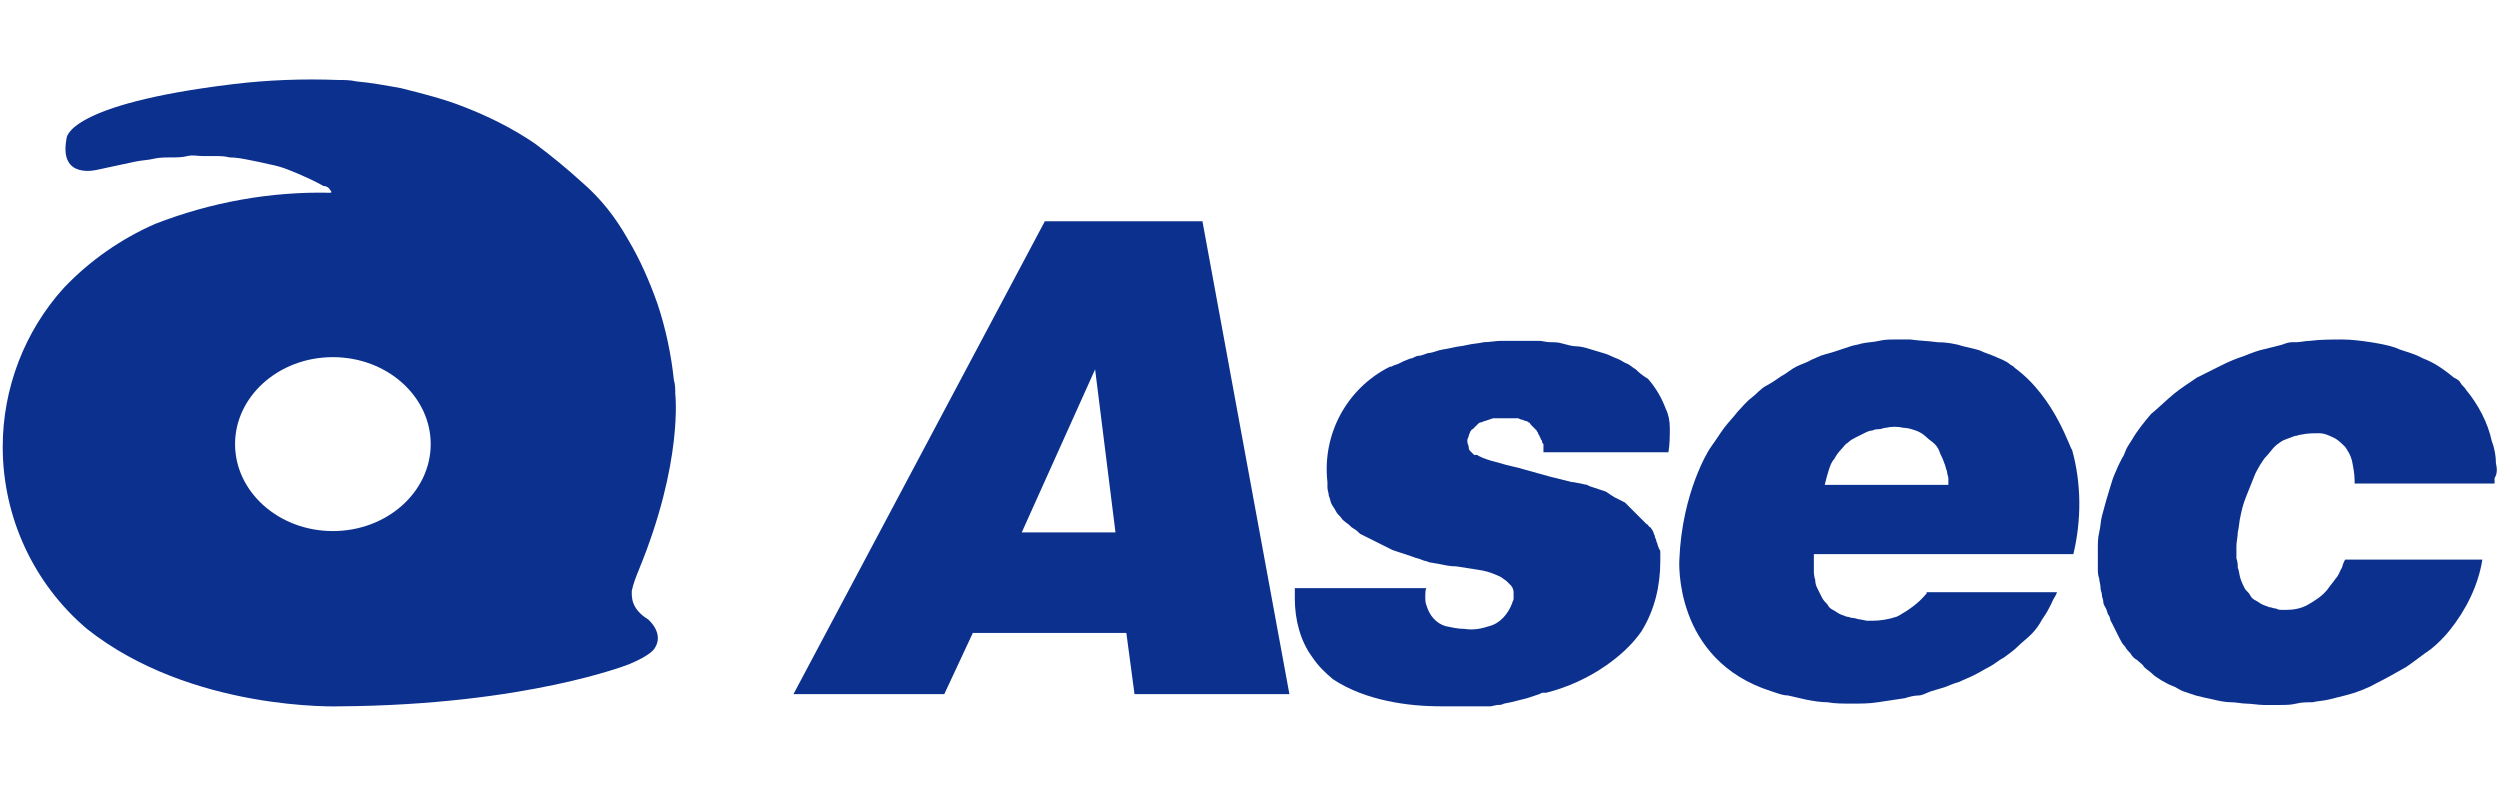
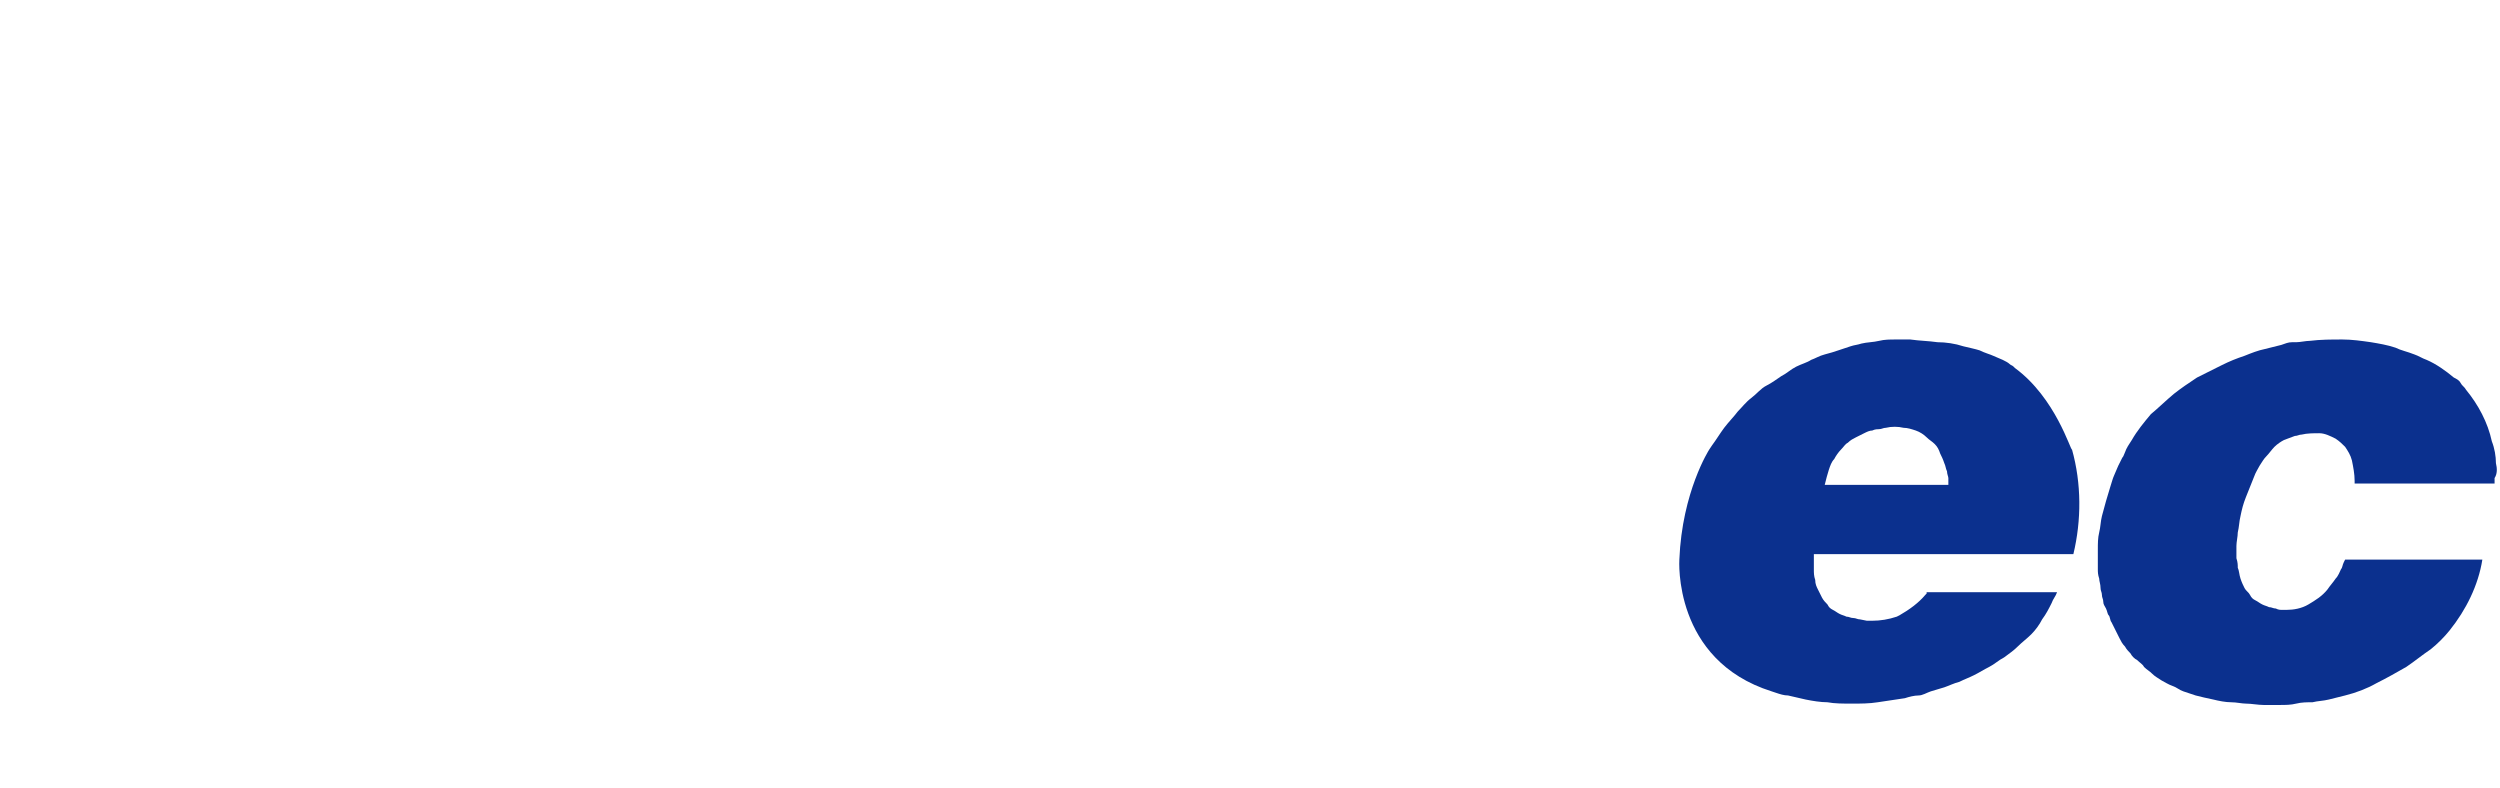
<svg xmlns="http://www.w3.org/2000/svg" version="1.1" id="圖層_1" x="0px" y="0px" viewBox="0 0 184 46" width="146" height="46" style="enable-background:new 0 0 184 46;" xml:space="preserve">
  <style type="text/css">
	.st0{fill:#0B308E;}
</style>
  <g id="圖層_2_1_">
    <g id="圖層_1-2">
-       <path class="st0" d="M47.7,39.6c-1.3-0.8-1.2-1.7-1.2-2.1c0.1-0.5,0.3-1,0.5-1.5c3.3-8,2.7-13,2.7-13c0-0.3,0-0.7-0.1-1    c-0.2-1.9-0.6-3.8-1.2-5.6c-0.6-1.7-1.3-3.3-2.2-4.8c-0.9-1.6-2-3-3.4-4.2c-1.1-1-2.2-1.9-3.4-2.8c-1.6-1.1-3.4-2-5.2-2.7    c-1.5-0.6-3.1-1-4.7-1.4c-1.1-0.2-2.2-0.4-3.3-0.5c-0.4-0.1-0.9-0.1-1.3-0.1c-2.6-0.1-5.2,0-7.7,0.3c-12.4,1.5-12.3,4-12.3,4    C4.3,7.3,7.2,6.5,7.2,6.5c0.5-0.1,0.9-0.2,1.4-0.3S9.5,6,10,5.9c0.5-0.1,0.9-0.1,1.3-0.2s0.9-0.1,1.3-0.1s0.8,0,1.2-0.1    s0.7,0,1.1,0h0.9c0.4,0,0.7,0,1.1,0.1c0.5,0,1,0.1,1.5,0.2c0.5,0.1,1,0.2,1.4,0.3c0.5,0.1,0.9,0.2,1.4,0.4l0.5,0.2    c0.7,0.3,1.4,0.6,2.1,1C24,7.7,24.2,7.8,24.3,8c0,0,0.2,0.2,0,0.2c-4.4-0.1-8.8,0.7-12.9,2.3c-2.5,1.1-4.8,2.7-6.7,4.7    c-2.9,3.2-4.5,7.4-4.5,11.7c0,5.2,2.3,10.1,6.2,13.4C14.1,46.4,25,46,25,46c13.8-0.1,21.3-3.1,21.3-3.1c1.7-0.7,1.9-1.2,1.9-1.2    C48.9,40.6,47.7,39.6,47.7,39.6z M24.5,33.1c-4,0-7.2-2.9-7.2-6.4s3.2-6.4,7.2-6.4s7.2,2.9,7.2,6.4S28.5,33.1,24.5,33.1L24.5,33.1    z" />
-       <path class="st0" d="M76.9,10.3L58.4,45.1h11.1l2.1-4.5h11.3l0.6,4.5h11.4l-6.4-34.8L76.9,10.3z M75.2,33.2l5.4-12l1.5,12H75.2z" />
-       <path class="st0" d="M120.4,21.2c-0.2-0.1-0.4-0.3-0.6-0.4c-0.3-0.1-0.5-0.3-0.8-0.4c-0.3-0.1-0.6-0.3-1-0.4    c-0.3-0.1-0.7-0.2-1-0.3c-0.3-0.1-0.7-0.2-1-0.2s-0.6-0.1-1-0.2c-0.3-0.1-0.6-0.1-0.9-0.1s-0.6-0.1-0.8-0.1c-0.3,0-0.5,0-0.8,0    h-0.7h-0.5c-0.3,0-0.5,0-0.8,0c-0.4,0-0.9,0.1-1.3,0.1c-0.4,0.1-0.8,0.1-1.2,0.2c-0.4,0.1-0.7,0.1-1.1,0.2c-0.4,0.1-0.6,0.1-1,0.2    c-0.3,0.1-0.6,0.2-0.8,0.2c-0.3,0.1-0.5,0.2-0.7,0.2s-0.4,0.2-0.6,0.2l-0.5,0.2l-0.4,0.2l-0.3,0.1l-0.2,0.1l-0.1,0    c-3.2,1.6-5,5-4.6,8.5c0,0.1,0,0.2,0,0.4c0,0.2,0.1,0.4,0.1,0.6c0.1,0.2,0.1,0.4,0.2,0.6c0.1,0.2,0.2,0.3,0.3,0.5    c0.1,0.2,0.2,0.3,0.4,0.5c0.1,0.2,0.3,0.3,0.4,0.4c0.2,0.1,0.3,0.3,0.5,0.4c0.2,0.1,0.4,0.3,0.5,0.4c0.2,0.1,0.4,0.2,0.6,0.3    c0.2,0.1,0.4,0.2,0.6,0.3c0.2,0.1,0.4,0.2,0.6,0.3l0.6,0.3l0.6,0.2L104,35c0.2,0.1,0.4,0.1,0.6,0.2s0.4,0.1,0.6,0.2l0.6,0.1    c0.5,0.1,0.9,0.2,1.4,0.2c0.6,0.1,1.3,0.2,1.9,0.3c0.5,0.1,1,0.3,1.4,0.5c0.1,0.1,0.3,0.2,0.4,0.3c0.1,0.1,0.2,0.2,0.3,0.3    c0.1,0.1,0.2,0.3,0.2,0.5c0,0.2,0,0.3,0,0.5c0,0.1-0.1,0.2-0.1,0.3c-0.3,0.8-0.9,1.5-1.7,1.7c-0.6,0.2-1.2,0.3-1.8,0.2    c-0.5,0-0.9-0.1-1.4-0.2c-0.7-0.2-1.2-0.8-1.4-1.5c-0.1-0.2-0.1-0.5-0.1-0.7c0-0.1,0-0.6,0.1-0.6h-9.7c0,0.3,0,0.5,0,0.8    c0,1.5,0.4,3.1,1.3,4.3c0.4,0.6,0.9,1.1,1.5,1.6c1.2,0.8,2.6,1.3,4,1.6c1.4,0.3,2.7,0.4,4.1,0.4h0.5h1h0.5h0.5l0.5,0    c0.2,0,0.3,0,0.5,0l0.5-0.1c0.2,0,0.3,0,0.5-0.1l0.5-0.1l0.4-0.1l0.4-0.1l0.4-0.1l0.3-0.1l0.3-0.1l0.3-0.1l0.2-0.1l0.2,0h0.1l0,0    c1.6-0.4,3.1-1.1,4.4-2c1-0.7,1.9-1.5,2.6-2.5c1-1.6,1.4-3.4,1.4-5.2c0-0.1,0-0.2,0-0.3c0-0.1,0-0.2,0-0.3s0-0.2-0.1-0.3    c0-0.1-0.1-0.2-0.1-0.3c0-0.1-0.1-0.2-0.1-0.3c0-0.1-0.1-0.2-0.1-0.3c0-0.1-0.1-0.2-0.1-0.3l-0.1-0.2c-0.1-0.1-0.1-0.2-0.2-0.2    c-0.1-0.1-0.1-0.2-0.2-0.2l-0.2-0.2l-0.2-0.2l-0.2-0.2l-0.2-0.2l-0.2-0.2l-0.2-0.2l-0.2-0.2l-0.2-0.2l-0.2-0.1l-0.2-0.1l-0.2-0.1    l-0.2-0.1c-0.1-0.1-0.2-0.1-0.3-0.2l-0.3-0.2l-0.3-0.1l-0.3-0.1l-0.3-0.1l-0.3-0.1l-0.2-0.1l-0.5-0.1l-0.5-0.1l-0.1,0l-1.6-0.4    l-1.8-0.5c-0.6-0.2-1.3-0.3-1.9-0.5c-0.4-0.1-0.8-0.2-1.3-0.4l-0.2-0.1c-0.1,0-0.1-0.1-0.2-0.1l-0.1,0l-0.1,0l-0.1-0.1    c-0.1-0.1-0.1-0.1-0.2-0.2c-0.1-0.1-0.1-0.2-0.1-0.3c0-0.1-0.1-0.2-0.1-0.4c0,0,0-0.1,0-0.1c0-0.1,0.1-0.2,0.1-0.3    c0-0.1,0.1-0.2,0.1-0.3c0.1-0.1,0.1-0.2,0.2-0.2c0.1-0.1,0.1-0.1,0.2-0.2c0.1-0.1,0.1-0.1,0.2-0.2c0.1-0.1,0.2-0.1,0.2-0.1    c0.1,0,0.2-0.1,0.3-0.1l0.3-0.1l0.3-0.1c0.1,0,0.2,0,0.2,0l0.2,0h0.2c0.2,0,0.3,0,0.5,0c0.2,0,0.3,0,0.5,0l0.2,0    c0.1,0,0.2,0.1,0.3,0.1c0.1,0,0.2,0.1,0.3,0.1c0.1,0,0.2,0.1,0.2,0.1c0.1,0,0.1,0.1,0.2,0.2c0.1,0.1,0.1,0.1,0.2,0.2    c0.1,0.1,0.1,0.1,0.2,0.2c0,0.1,0.1,0.1,0.1,0.2c0,0.1,0.1,0.1,0.1,0.2l0.1,0.2c0,0.1,0.1,0.1,0.1,0.2s0,0.1,0.1,0.2    c0,0.1,0,0.1,0,0.2c0,0.1,0,0.1,0,0.1c0,0,0,0.1,0,0.1c0,0,0,0.1,0,0.1c0,0,0,0.1,0,0.1c0,0,0,0,0,0l0,0h9.2    c0.1-0.6,0.1-1.2,0.1-1.8c0-0.5-0.1-1-0.3-1.4c-0.3-0.8-0.7-1.5-1.3-2.2C120.8,21.6,120.6,21.4,120.4,21.2z" />
      <path class="st0" d="M148.3,21.1l-0.1-0.1c-0.1-0.1-0.2-0.1-0.3-0.2c-0.1-0.1-0.3-0.2-0.5-0.3c-0.2-0.1-0.5-0.2-0.7-0.3    c-0.2-0.1-0.6-0.2-1-0.4c-0.3-0.1-0.8-0.2-1.2-0.3c-0.6-0.2-1.3-0.3-1.9-0.3c-0.7-0.1-1.3-0.1-2-0.2c-0.4,0-0.8,0-1.1,0    c-0.4,0-0.8,0-1.2,0.1c-0.4,0.1-0.9,0.1-1.3,0.2h0c-0.3,0.1-0.5,0.1-0.8,0.2c-0.3,0.1-0.6,0.2-0.9,0.3c-0.3,0.1-0.6,0.2-1,0.3    s-0.7,0.3-1,0.4c-0.3,0.2-0.7,0.3-1.1,0.5s-0.7,0.5-1.1,0.7c-0.3,0.2-0.7,0.5-1.1,0.7s-0.7,0.6-1.1,0.9c-0.4,0.3-0.7,0.7-1,1    c-0.3,0.4-0.7,0.8-1,1.2c-0.3,0.4-0.6,0.9-0.9,1.3l-0.2,0.3c0,0-2,3.1-2.2,8.1c0,0-0.5,7.4,6.8,9.7l0.3,0.1    c0.3,0.1,0.6,0.2,0.9,0.2c0.4,0.1,0.9,0.2,1.3,0.3c0.5,0.1,1.1,0.2,1.6,0.2c0.5,0.1,1.2,0.1,1.8,0.1c0.6,0,1.3,0,1.9-0.1    c0.7-0.1,1.3-0.2,2-0.3c0.3-0.1,0.7-0.2,1-0.2s0.6-0.2,0.9-0.3c0.3-0.1,0.7-0.2,1-0.3s0.7-0.3,1.1-0.4c0.4-0.2,0.7-0.3,1.1-0.5    s0.7-0.4,1.1-0.6s0.7-0.5,1.1-0.7c0.4-0.3,0.7-0.5,1-0.8c0.3-0.3,0.7-0.6,1-0.9c0.3-0.3,0.6-0.7,0.8-1.1c0.3-0.4,0.5-0.8,0.7-1.2    c0.1-0.3,0.3-0.5,0.4-0.8h-9.6c0,0,0,0,0,0.1l-0.1,0.1c-0.5,0.6-1.2,1.1-1.9,1.5l-0.2,0.1c-0.6,0.2-1.2,0.3-1.8,0.3h-0.4l-0.5-0.1    c-0.2,0-0.3-0.1-0.5-0.1c-0.2,0-0.3-0.1-0.5-0.1c-0.2-0.1-0.3-0.1-0.5-0.2c-0.2-0.1-0.3-0.2-0.5-0.3c-0.2-0.1-0.3-0.2-0.4-0.4    c-0.1-0.1-0.3-0.3-0.4-0.5c-0.1-0.2-0.2-0.4-0.3-0.6c-0.1-0.2-0.2-0.4-0.2-0.7c-0.1-0.3-0.1-0.5-0.1-0.8c0-0.3,0-0.6,0-0.9    c0-0.1,0-0.2,0-0.2h19.1c0.6-2.5,0.6-5.2-0.1-7.7C152.4,27.2,151.3,23.3,148.3,21.1z M134.3,29.7    C134.3,29.6,134.3,29.6,134.3,29.7c0.1-0.4,0.2-0.8,0.3-1.1c0.1-0.3,0.2-0.6,0.4-0.8c0.1-0.2,0.3-0.5,0.5-0.7    c0.2-0.2,0.3-0.4,0.5-0.5c0.2-0.2,0.4-0.3,0.6-0.4c0.2-0.1,0.4-0.2,0.6-0.3c0.2-0.1,0.4-0.2,0.6-0.2c0.2-0.1,0.4-0.1,0.5-0.1    c0.2,0,0.3-0.1,0.5-0.1c0.4-0.1,0.9-0.1,1.3,0c0.3,0,0.6,0.1,0.9,0.2c0.3,0.1,0.6,0.3,0.8,0.5c0.2,0.2,0.4,0.3,0.6,0.5    c0.2,0.2,0.3,0.4,0.4,0.7c0.1,0.2,0.2,0.4,0.3,0.7c0.1,0.2,0.1,0.4,0.2,0.6c0,0.2,0.1,0.4,0.1,0.5c0,0.2,0,0.2,0,0.4v0.1    L134.3,29.7z" />
      <path class="st0" d="M183.7,28.1c0-0.5-0.1-1.1-0.3-1.6c-0.3-1.4-1-2.7-1.9-3.8c-0.1-0.2-0.3-0.3-0.4-0.5    c-0.1-0.2-0.3-0.3-0.5-0.4c-0.6-0.5-1.3-1-2-1.3c-0.3-0.1-0.6-0.3-0.9-0.4c-0.5-0.2-1-0.3-1.4-0.5c-0.6-0.2-1.2-0.3-1.8-0.4    c-0.7-0.1-1.4-0.2-2.1-0.2c-0.8,0-1.6,0-2.4,0.1c-0.3,0-0.7,0.1-1,0.1l-0.3,0c-0.3,0-0.5,0.1-0.8,0.2c-0.4,0.1-0.8,0.2-1.2,0.3    c-0.5,0.1-1,0.3-1.5,0.5c-0.6,0.2-1.1,0.4-1.7,0.7c-0.6,0.3-1.2,0.6-1.8,0.9c-0.6,0.4-1.2,0.8-1.7,1.2c-0.6,0.5-1.1,1-1.7,1.5    c-0.5,0.6-1,1.2-1.4,1.9c-0.2,0.3-0.4,0.6-0.5,0.9c-0.1,0.2-0.1,0.3-0.2,0.4c-0.1,0.2-0.2,0.4-0.3,0.6c-0.1,0.2-0.2,0.5-0.3,0.7    c-0.1,0.2-0.2,0.6-0.3,0.9s-0.2,0.7-0.3,1c-0.1,0.4-0.2,0.7-0.3,1.1c-0.1,0.4-0.1,0.8-0.2,1.2c-0.1,0.4-0.1,0.8-0.1,1.3    c0,0.2,0,0.5,0,0.7c0,0.2,0,0.4,0,0.7c0,0.2,0,0.4,0.1,0.7c0,0.2,0.1,0.4,0.1,0.7c0,0.2,0.1,0.3,0.1,0.5s0.1,0.3,0.1,0.5    c0,0.2,0.1,0.3,0.2,0.5c0.1,0.2,0.1,0.4,0.2,0.5s0.1,0.4,0.2,0.5c0.1,0.2,0.2,0.4,0.3,0.6c0.1,0.2,0.2,0.4,0.3,0.6    c0.1,0.2,0.2,0.4,0.4,0.6c0.1,0.2,0.3,0.4,0.4,0.5c0.1,0.2,0.3,0.4,0.5,0.5c0.2,0.2,0.4,0.3,0.5,0.5c0.2,0.2,0.4,0.3,0.6,0.5    c0.2,0.2,0.4,0.3,0.7,0.5c0.2,0.1,0.5,0.3,0.8,0.4c0.3,0.1,0.5,0.3,0.8,0.4s0.6,0.2,0.9,0.3c0.4,0.1,0.8,0.2,1.3,0.3    c0.4,0.1,0.9,0.2,1.3,0.2c0.4,0,0.8,0.1,1.1,0.1c0.4,0,0.9,0.1,1.3,0.1c0.4,0,0.8,0,1.2,0s0.8,0,1.2-0.1c0.4-0.1,0.8-0.1,1.2-0.1    c0.4-0.1,0.8-0.1,1.2-0.2c0.4-0.1,0.8-0.2,1.2-0.3c0.8-0.2,1.6-0.5,2.3-0.9c0.8-0.4,1.5-0.8,2.2-1.2c0.6-0.4,1.2-0.9,1.8-1.3    c0.5-0.4,1-0.9,1.4-1.4c1.2-1.5,2.1-3.3,2.4-5.2h-10.1c0,0-0.1,0.2-0.1,0.2c-0.1,0.2-0.1,0.4-0.2,0.5c-0.1,0.2-0.2,0.5-0.4,0.7    c-0.2,0.3-0.4,0.5-0.6,0.8c-0.4,0.5-0.9,0.8-1.4,1.1c-0.5,0.3-1.1,0.4-1.6,0.4H168c-0.2,0-0.3,0-0.5-0.1c-0.2,0-0.3-0.1-0.5-0.1    c-0.2-0.1-0.3-0.1-0.5-0.2c-0.2-0.1-0.3-0.2-0.5-0.3c-0.2-0.1-0.3-0.2-0.4-0.4c-0.1-0.2-0.3-0.3-0.4-0.5c-0.1-0.2-0.2-0.4-0.3-0.7    c-0.1-0.3-0.1-0.6-0.2-0.8c0-0.2,0-0.4-0.1-0.7c0-0.1,0-0.2,0-0.2c0-0.2,0-0.4,0-0.7c0-0.3,0.1-0.7,0.1-1c0.1-0.4,0.1-0.8,0.2-1.2    c0.1-0.5,0.2-0.9,0.4-1.4c0.2-0.5,0.4-1,0.6-1.5c0.1-0.3,0.3-0.6,0.4-0.8c0.2-0.3,0.3-0.5,0.5-0.7c0.2-0.2,0.4-0.5,0.6-0.7    c0.2-0.2,0.5-0.4,0.7-0.5c0.3-0.1,0.5-0.2,0.8-0.3c0.2,0,0.3-0.1,0.5-0.1c0.4-0.1,0.9-0.1,1.3-0.1c0.4,0,0.8,0.2,1.2,0.4    c0.3,0.2,0.5,0.4,0.7,0.6c0.2,0.3,0.4,0.6,0.5,1c0.1,0.5,0.2,1,0.2,1.5v0.2h10.3c0,0,0-0.4,0-0.4    C183.8,28.9,183.8,28.5,183.7,28.1z" />
    </g>
  </g>
</svg>